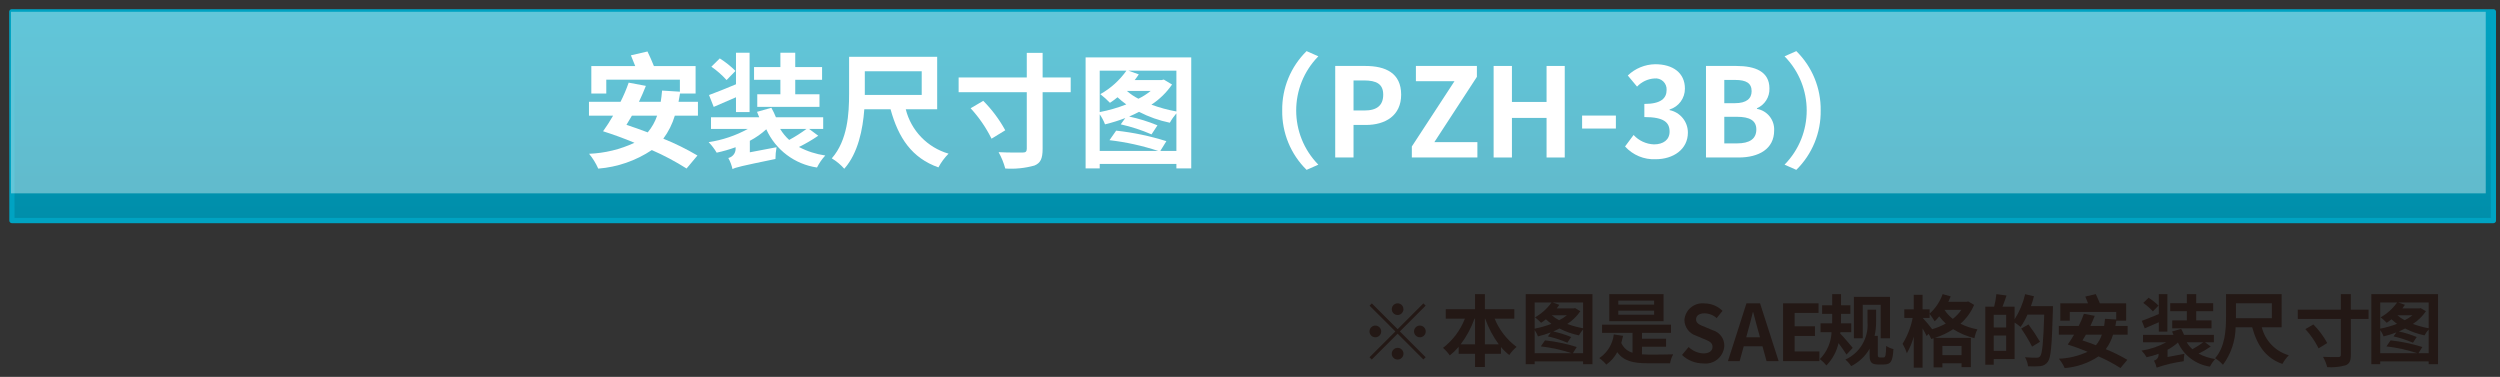
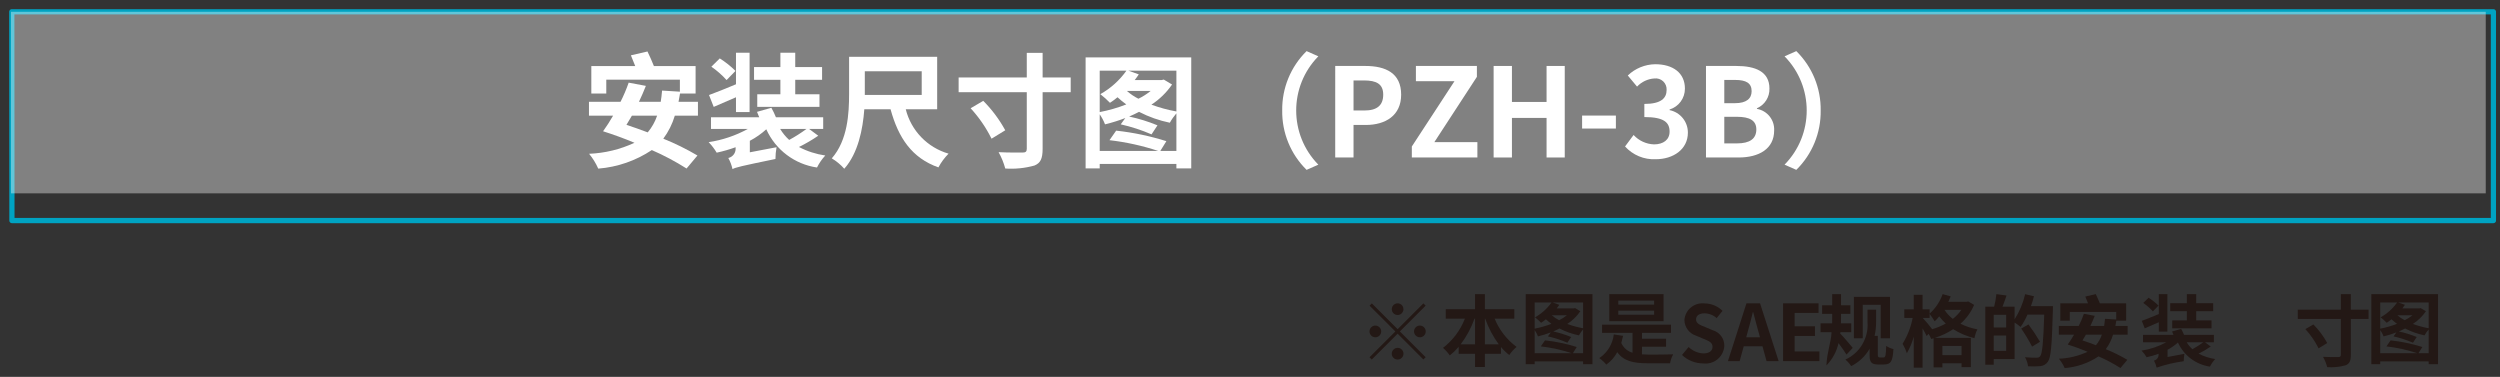
<svg xmlns="http://www.w3.org/2000/svg" width="272px" height="41px" viewBox="0 0 272 41" version="1.1">
  <rect x="0" y="0" width="272" height="41" fill="#333333" stroke="none" />
  <title>05</title>
  <desc>Created with Sketch.</desc>
  <defs>
    <linearGradient x1="50%" y1="99.997%" x2="50%" y2="0.002%" id="linearGradient-1">
      <stop stop-color="#008EAA" offset="0%" />
      <stop stop-color="#00A3C2" offset="100%" />
    </linearGradient>
    <linearGradient x1="49.998%" y1="-0.003%" x2="49.998%" y2="99.99%" id="linearGradient-2">
      <stop stop-color="#FFFFFF" offset="0%" />
      <stop stop-color="#FFFFFF" offset="80%" />
      <stop stop-color="#FFFFFF" offset="100%" />
    </linearGradient>
  </defs>
  <g id="Page-1" stroke="none" stroke-width="1" fill="none" fill-rule="evenodd">
    <g id="05" transform="translate(1, 1)">
-       <rect id="Rectangle-path" fill="url(#linearGradient-1)" fill-rule="nonzero" x="0.285" y="0.283" width="270" height="22.714" />
      <polygon id="Shape" stroke="#00A3C2" stroke-width="0.567" stroke-linejoin="round" points="270.283 0.283 0.283 0.283 0.298 22.997 270.283 22.997" />
      <g id="Group" opacity="0.38" fill="url(#linearGradient-2)" fill-rule="nonzero">
        <g id="Rectangle-path">
          <rect x="0.195" y="0.283" width="269.253" height="19.753" />
        </g>
      </g>
      <path d="M72.42,11.586 C72.152,12.487 71.728,13.334 71.168,14.089 C72.451,14.605 73.693,15.217 74.883,15.919 L73.698,17.334 C72.491,16.569 71.227,15.898 69.917,15.328 C68.178,16.487 66.172,17.181 64.089,17.346 C63.833,16.765 63.498,16.222 63.093,15.732 C64.803,15.664 66.482,15.256 68.032,14.534 C66.875,14.049 65.677,13.619 64.614,13.282 C65.006,12.736 65.37,12.17 65.704,11.586 L63.08,11.586 L63.08,10.079 L66.512,10.079 C66.855,9.404 67.152,8.707 67.4,7.993 L69.271,8.343 C69.055,8.895 68.799,9.487 68.517,10.079 L70.886,10.079 C70.953,9.703 70.993,9.285 71.034,8.854 L72.972,8.975 L72.972,7.67 L64.964,7.67 L64.964,9.177 L63.336,9.177 L63.336,6.19 L68.113,6.19 C67.965,5.799 67.79,5.382 67.642,5.019 L69.445,4.601 C69.674,5.086 69.957,5.692 70.145,6.19 L74.681,6.19 L74.681,9.177 L72.985,9.177 C72.931,9.487 72.877,9.783 72.824,10.079 L74.936,10.079 L74.936,11.586 L72.42,11.586 Z M67.75,11.586 C67.548,11.937 67.359,12.259 67.158,12.583 C67.911,12.825 68.678,13.107 69.473,13.403 C69.923,12.866 70.27,12.25 70.495,11.586 L67.75,11.586 Z" id="Shape" fill="#FFFFFF" fill-rule="nonzero" />
      <path d="M88.025,13.767 C87.356,14.226 86.654,14.636 85.925,14.992 C86.821,15.461 87.79,15.774 88.791,15.919 C88.429,16.309 88.126,16.749 87.89,17.225 C85.461,16.872 83.381,15.304 82.372,13.067 C81.832,13.559 81.23,13.98 80.582,14.319 L80.582,15.57 L83.489,15.018 C83.411,15.44 83.371,15.868 83.368,16.297 C79.586,17.078 79.021,17.213 78.698,17.4 C78.603,16.977 78.449,16.569 78.241,16.189 C78.691,16.087 79.017,15.696 79.034,15.234 L79.034,15.018 C78.362,15.263 77.674,15.461 76.975,15.611 C76.729,15.197 76.435,14.813 76.101,14.466 C77.597,14.241 79.041,13.754 80.367,13.027 L76.356,13.027 L76.356,11.761 L81.605,11.761 C81.524,11.546 81.444,11.344 81.363,11.169 L82.924,10.725 C83.114,11.059 83.28,11.405 83.422,11.761 L88.563,11.761 L88.563,13.027 L87.029,13.027 L88.025,13.767 Z M79.075,9.582 C78.24,9.945 77.379,10.322 76.652,10.63 L76.141,9.338 C76.921,9.056 77.984,8.626 79.075,8.168 L79.075,4.736 L80.555,4.736 L80.555,11.196 L79.075,11.196 L79.075,9.582 Z M78.052,7.711 C77.558,7.164 77.002,6.676 76.397,6.257 L77.312,5.355 C77.929,5.745 78.502,6.201 79.021,6.715 L78.052,7.711 Z M83.906,7.683 L81.04,7.683 L81.04,6.298 L83.907,6.298 L83.907,4.736 L85.522,4.736 L85.522,6.298 L88.442,6.298 L88.442,7.683 L85.522,7.683 L85.522,9.258 L88.16,9.258 L88.16,10.63 L81.39,10.63 L81.39,9.258 L83.907,9.258 L83.906,7.683 Z M83.88,13.027 C84.147,13.472 84.478,13.875 84.862,14.224 C85.518,13.87 86.148,13.47 86.747,13.027 L83.88,13.027 Z" id="Shape" fill="#FFFFFF" fill-rule="nonzero" />
      <path d="M97.546,10.886 C98.127,13.211 99.9,15.052 102.203,15.718 C101.764,16.16 101.392,16.663 101.099,17.212 C98.219,16.189 96.752,14.023 95.891,10.886 L93.037,10.886 C92.876,13.067 92.365,15.665 90.857,17.36 C90.465,16.916 90.006,16.535 89.498,16.229 C91.234,14.252 91.382,11.331 91.382,9.191 L91.382,5.18 L100.964,5.18 L100.964,10.886 L97.546,10.886 Z M93.091,9.326 L99.282,9.326 L99.282,6.755 L93.091,6.755 L93.091,9.326 Z" id="Shape" fill="#FFFFFF" fill-rule="nonzero" />
      <path d="M115.492,9.029 L112.437,9.029 L112.437,15.193 C112.437,16.284 112.195,16.741 111.549,17.01 C110.516,17.298 109.442,17.407 108.372,17.334 C108.205,16.713 107.961,16.116 107.646,15.556 C108.763,15.611 109.92,15.597 110.27,15.597 C110.593,15.597 110.714,15.49 110.714,15.18 L110.714,9.029 L103.299,9.029 L103.299,7.428 L110.714,7.428 L110.714,4.75 L112.437,4.75 L112.437,7.428 L115.492,7.428 L115.492,9.029 Z M105.977,9.971 C106.923,10.92 107.729,11.999 108.372,13.174 L106.879,14.089 C106.281,12.884 105.515,11.769 104.604,10.779 L105.977,9.971 Z" id="Shape" fill="#FFFFFF" fill-rule="nonzero" />
      <path d="M128.607,5.248 L128.607,17.32 L126.992,17.32 L126.992,16.836 L118.648,16.836 L118.648,17.32 L117.114,17.32 L117.114,5.248 L128.607,5.248 Z M118.648,6.688 L118.648,11.195 C119.636,11.006 120.604,10.727 121.541,10.361 C121.207,10.122 120.887,9.862 120.586,9.582 C120.325,9.801 120.051,10.003 119.764,10.187 C119.437,9.849 119.086,9.534 118.715,9.245 C119.84,8.614 120.81,7.74 121.555,6.688 L118.648,6.688 Z M126.992,15.422 L126.992,11.331 C126.72,11.647 126.481,11.989 126.279,12.353 C125.113,12.113 123.985,11.715 122.928,11.169 C122.578,11.358 122.214,11.52 121.851,11.68 C122.905,11.905 123.936,12.225 124.933,12.636 L124.287,13.619 C123.206,13.152 122.084,12.787 120.935,12.529 L121.433,11.842 C120.714,12.119 119.976,12.349 119.226,12.529 C119.079,12.143 118.884,11.777 118.648,11.438 L118.648,15.422 L125.013,15.422 C123.291,14.852 121.514,14.46 119.711,14.252 L120.438,13.214 C122.292,13.415 124.123,13.798 125.902,14.359 L125.242,15.422 L126.992,15.422 Z M121.609,8.895 C121.987,9.231 122.408,9.516 122.86,9.742 C123.336,9.512 123.783,9.228 124.193,8.895 L121.609,8.895 Z M126.992,6.688 L121.757,6.688 L122.901,7.091 C122.766,7.293 122.618,7.508 122.456,7.71 L125.391,7.71 L125.619,7.657 L126.521,8.194 C125.921,9.065 125.158,9.81 124.273,10.388 C125.156,10.713 126.066,10.961 126.992,11.128 L126.992,6.688 Z" id="Shape" fill="#FFFFFF" fill-rule="nonzero" />
      <path d="M138.505,11.021 C138.469,8.596 139.427,6.261 141.157,4.561 L142.435,5.127 C139.223,8.4 139.223,13.642 142.435,16.916 L141.157,17.481 C139.427,15.781 138.469,13.446 138.505,11.021 Z" id="Shape" fill="#FFFFFF" fill-rule="nonzero" />
      <path d="M144.272,6.176 L147.542,6.176 C149.749,6.176 151.446,6.943 151.446,9.299 C151.446,11.573 149.736,12.596 147.596,12.596 L146.264,12.596 L146.264,16.135 L144.271,16.135 L144.272,6.176 Z M147.462,11.021 C148.835,11.021 149.494,10.443 149.494,9.299 C149.494,8.141 148.767,7.751 147.394,7.751 L146.264,7.751 L146.264,11.021 L147.462,11.021 Z" id="Shape" fill="#FFFFFF" fill-rule="nonzero" />
      <polygon id="Shape" fill="#FFFFFF" fill-rule="nonzero" points="152.607 14.937 157.249 7.832 153.05 7.832 153.05 6.176 159.686 6.176 159.686 7.361 155.056 14.466 159.74 14.466 159.74 16.135 152.607 16.135" />
      <polygon id="Shape" fill="#FFFFFF" fill-rule="nonzero" points="161.506 6.176 163.498 6.176 163.498 10.092 167.266 10.092 167.266 6.176 169.244 6.176 169.244 16.135 167.266 16.135 167.266 11.829 163.498 11.829 163.498 16.135 161.506 16.135" />
      <polygon id="Shape" fill="#FFFFFF" fill-rule="nonzero" points="171.133 11.573 174.808 11.573 174.808 12.986 171.133 12.986" />
      <path d="M175.805,14.937 L176.734,13.686 C177.307,14.31 178.107,14.679 178.954,14.709 C179.964,14.709 180.651,14.211 180.651,13.323 C180.651,12.34 180.072,11.735 177.905,11.735 L177.905,10.308 C179.735,10.308 180.327,9.675 180.327,8.787 C180.348,8.434 180.211,8.091 179.954,7.849 C179.696,7.608 179.345,7.493 178.994,7.536 C178.277,7.583 177.604,7.9 177.111,8.424 L176.102,7.213 C176.907,6.442 177.975,6.004 179.089,5.988 C181.014,5.988 182.319,6.93 182.319,8.639 C182.327,9.683 181.648,10.608 180.651,10.914 L180.651,10.981 C181.814,11.218 182.647,12.244 182.642,13.43 C182.642,15.26 181.04,16.324 179.143,16.324 C177.879,16.384 176.654,15.875 175.805,14.937 Z" id="Shape" fill="#FFFFFF" fill-rule="nonzero" />
      <path d="M184.611,6.176 L187.909,6.176 C189.953,6.176 191.515,6.768 191.515,8.626 C191.548,9.555 191.008,10.409 190.156,10.779 L190.156,10.846 C191.286,11.044 192.089,12.056 192.027,13.202 C192.027,15.207 190.358,16.135 188.163,16.135 L184.611,16.135 L184.611,6.176 Z M187.76,10.227 C189.025,10.227 189.577,9.715 189.577,8.921 C189.577,8.046 188.985,7.697 187.786,7.697 L186.603,7.697 L186.603,10.227 L187.76,10.227 Z M187.989,14.601 C189.348,14.601 190.089,14.117 190.089,13.081 C190.089,12.111 189.362,11.708 187.989,11.708 L186.603,11.708 L186.603,14.601 L187.989,14.601 Z" id="Shape" fill="#FFFFFF" fill-rule="nonzero" />
      <path d="M197.09,11.021 C197.127,13.446 196.169,15.781 194.439,17.481 L193.16,16.916 C196.373,13.642 196.373,8.4 193.16,5.127 L194.439,4.561 C196.169,6.261 197.127,8.596 197.09,11.021 Z" id="Shape" fill="#FFFFFF" fill-rule="nonzero" />
      <path d="M151.061,34.813 L153.865,32.008 L154.111,32.255 L151.307,35.06 L154.111,37.864 L153.865,38.111 L151.061,35.306 L148.247,38.119 L148,37.873 L150.814,35.06 L148.009,32.255 L148.256,32.008 L151.061,34.813 Z M149.275,35.06 C149.275,35.412 148.99,35.697 148.638,35.697 C148.286,35.697 148,35.412 148,35.06 C148,34.708 148.286,34.422 148.638,34.422 C148.989,34.425 149.273,34.709 149.275,35.06 L149.275,35.06 Z M151.061,33.275 C150.803,33.275 150.57,33.12 150.471,32.882 C150.373,32.644 150.427,32.369 150.609,32.187 C150.791,32.005 151.065,31.95 151.303,32.048 C151.542,32.147 151.697,32.379 151.697,32.637 C151.695,32.988 151.411,33.272 151.061,33.275 L151.061,33.275 Z M151.061,36.844 C151.413,36.844 151.698,37.129 151.698,37.482 C151.698,37.834 151.413,38.119 151.061,38.119 C150.708,38.119 150.423,37.834 150.423,37.482 C150.426,37.131 150.71,36.847 151.061,36.844 L151.061,36.844 Z M152.845,35.06 C152.845,34.708 153.13,34.422 153.482,34.422 C153.835,34.422 154.12,34.708 154.12,35.06 C154.12,35.412 153.835,35.697 153.482,35.697 C153.132,35.695 152.848,35.411 152.845,35.06 L152.845,35.06 Z" id="Shape" fill="#231815" fill-rule="nonzero" />
      <path d="M161.618,33.669 C162.117,34.894 162.943,35.958 164.006,36.745 C163.698,37 163.429,37.298 163.207,37.63 C162.876,37.371 162.574,37.077 162.307,36.754 L162.307,37.493 L160.556,37.493 L160.556,38.93 L159.484,38.93 L159.484,37.493 L157.7,37.493 L157.7,36.738 C157.41,37.079 157.088,37.392 156.739,37.672 C156.527,37.368 156.279,37.092 156,36.848 C157.07,36.027 157.894,34.927 158.38,33.669 L156.297,33.669 L156.297,32.641 L159.484,32.641 L159.484,31 L160.555,31 L160.555,32.641 L163.759,32.641 L163.759,33.669 L161.618,33.669 Z M159.484,36.465 L159.484,33.669 L159.424,33.669 C159.068,34.672 158.561,35.615 157.92,36.465 L159.484,36.465 Z M162.068,36.465 C161.439,35.612 160.941,34.669 160.589,33.669 L160.555,33.669 L160.555,36.465 L162.068,36.465 Z" id="Shape" fill="#231815" fill-rule="nonzero" />
      <path d="M172.258,31 L172.258,38.624 L171.238,38.624 L171.238,38.318 L165.969,38.318 L165.969,38.624 L165,38.624 L165,31 L172.258,31 Z M165.969,31.909 L165.969,34.757 C166.593,34.637 167.204,34.461 167.796,34.23 C167.584,34.079 167.383,33.914 167.192,33.737 C167.028,33.876 166.855,34.003 166.675,34.119 C166.468,33.906 166.246,33.707 166.012,33.524 C166.722,33.126 167.335,32.574 167.804,31.909 L165.969,31.909 Z M171.238,37.426 L171.238,34.842 C171.067,35.041 170.916,35.258 170.788,35.487 C170.052,35.336 169.34,35.085 168.672,34.74 C168.451,34.858 168.222,34.961 167.992,35.062 C168.658,35.205 169.309,35.407 169.938,35.666 L169.53,36.287 C168.848,35.992 168.14,35.762 167.414,35.599 L167.729,35.165 C167.274,35.34 166.808,35.485 166.334,35.599 C166.242,35.355 166.119,35.124 165.969,34.91 L165.969,37.426 L169.989,37.426 C168.901,37.066 167.779,36.818 166.64,36.687 L167.099,36.032 C168.27,36.158 169.426,36.4 170.549,36.754 L170.133,37.426 L171.238,37.426 Z M167.839,33.304 C168.078,33.516 168.344,33.695 168.629,33.839 C168.929,33.693 169.212,33.514 169.471,33.304 L167.839,33.304 Z M171.238,31.909 L167.933,31.909 L168.654,32.164 C168.569,32.292 168.477,32.428 168.374,32.556 L170.227,32.556 L170.371,32.521 L170.941,32.861 C170.562,33.411 170.08,33.882 169.521,34.247 C170.079,34.452 170.653,34.609 171.238,34.714 L171.238,31.909 Z" id="Shape" fill="#231815" fill-rule="nonzero" />
      <path d="M177.648,37.553 C177.87,37.571 178.099,37.58 178.329,37.58 C178.804,37.58 180.436,37.58 181.04,37.553 C180.879,37.858 180.764,38.185 180.7,38.523 L178.278,38.523 C176.722,38.523 175.669,38.301 174.955,37.316 C174.671,37.854 174.263,38.318 173.765,38.668 C173.541,38.4 173.284,38.163 173,37.962 C173.88,37.378 174.458,36.436 174.581,35.386 L175.592,35.54 C175.532,35.811 175.465,36.066 175.397,36.313 C175.622,36.835 176.072,37.226 176.62,37.376 L176.62,35.216 L173.306,35.216 L173.306,34.323 L180.802,34.323 L180.802,35.216 L177.649,35.216 L177.649,35.853 L180.267,35.853 L180.267,36.728 L177.649,36.728 L177.648,37.553 Z M179.995,33.949 L174.088,33.949 L174.088,31 L179.995,31 L179.995,33.949 Z M178.966,31.706 L175.073,31.706 L175.073,32.14 L178.966,32.14 L178.966,31.706 Z M178.966,32.802 L175.073,32.802 L175.073,33.244 L178.966,33.244 L178.966,32.802 Z" id="Shape" fill="#231815" fill-rule="nonzero" />
      <path d="M182,37.622 L182.722,36.755 C183.152,37.173 183.72,37.421 184.319,37.452 C184.975,37.452 185.322,37.172 185.322,36.729 C185.322,36.262 184.94,36.117 184.379,35.879 L183.538,35.522 C182.795,35.289 182.283,34.609 182.263,33.831 C182.298,33.296 182.551,32.8 182.962,32.456 C183.373,32.113 183.906,31.953 184.439,32.012 C185.177,32.01 185.886,32.3 186.41,32.82 L185.774,33.61 C185.407,33.279 184.932,33.094 184.439,33.091 C183.887,33.091 183.529,33.338 183.529,33.754 C183.529,34.204 183.979,34.367 184.516,34.579 L185.34,34.927 C186.102,35.142 186.623,35.844 186.607,36.635 C186.572,37.202 186.303,37.729 185.865,38.091 C185.426,38.452 184.857,38.614 184.294,38.539 C183.44,38.537 182.62,38.209 182,37.622 Z" id="Shape" fill="#231815" fill-rule="nonzero" />
      <path d="M190.757,36.674 L188.717,36.674 L188.275,38.289 L187,38.289 L189.015,32 L190.493,32 L192.516,38.289 L191.199,38.289 L190.757,36.674 Z M190.484,35.697 L190.298,35.009 C190.102,34.354 189.933,33.632 189.745,32.951 L189.711,32.951 C189.55,33.64 189.363,34.354 189.176,35.009 L188.989,35.697 L190.484,35.697 Z" id="Shape" fill="#231815" fill-rule="nonzero" />
      <polygon id="Shape" fill="#231815" fill-rule="nonzero" points="193 32 196.858 32 196.858 33.045 194.258 33.045 194.258 34.498 196.468 34.498 196.468 35.553 194.258 35.553 194.258 37.235 196.952 37.235 196.952 38.289 193 38.289" />
-       <path d="M199.898,37.579 C199.702,37.256 199.353,36.763 199.031,36.329 C198.828,37.246 198.371,38.088 197.714,38.76 C197.506,38.501 197.266,38.27 197,38.071 C197.774,37.286 198.228,36.241 198.274,35.14 L197.076,35.14 L197.076,34.179 L198.334,34.179 C198.343,34.009 198.343,33.848 198.343,33.694 L198.343,33.15 L197.246,33.15 L197.246,32.216 L198.343,32.216 L198.343,31 L199.303,31 L199.303,32.216 L200.323,32.216 L200.323,33.15 L199.303,33.15 L199.303,33.687 C199.303,33.848 199.303,34.009 199.295,34.179 L200.416,34.179 L200.416,35.14 L199.236,35.14 L199.218,35.293 C199.558,35.624 200.383,36.61 200.578,36.848 L199.898,37.579 Z M203.935,37.894 C204.139,37.894 204.19,37.655 204.216,36.636 C204.458,36.795 204.725,36.913 205.006,36.983 C204.921,38.275 204.768,38.658 203.935,38.658 L203.357,38.658 C202.685,38.658 202.414,38.454 202.414,37.724 L202.414,36.95 C201.941,37.759 201.244,38.414 200.408,38.837 C200.236,38.568 200.024,38.327 199.779,38.123 C201.363,37.4 202.325,35.762 202.185,34.026 L202.185,32.691 L203.119,32.691 L203.119,34.043 C203.121,34.546 203.067,35.048 202.958,35.539 L203.306,35.539 L203.306,37.613 C203.306,37.825 203.374,37.893 203.535,37.893 L203.935,37.894 Z M201.666,35.803 L200.705,35.803 L200.705,31.298 L204.632,31.298 L204.632,35.803 L203.62,35.803 L203.62,32.165 L201.666,32.165 L201.666,35.803 Z" id="Shape" fill="#231815" fill-rule="nonzero" />
+       <path d="M199.898,37.579 C199.702,37.256 199.353,36.763 199.031,36.329 C198.828,37.246 198.371,38.088 197.714,38.76 C197.774,37.286 198.228,36.241 198.274,35.14 L197.076,35.14 L197.076,34.179 L198.334,34.179 C198.343,34.009 198.343,33.848 198.343,33.694 L198.343,33.15 L197.246,33.15 L197.246,32.216 L198.343,32.216 L198.343,31 L199.303,31 L199.303,32.216 L200.323,32.216 L200.323,33.15 L199.303,33.15 L199.303,33.687 C199.303,33.848 199.303,34.009 199.295,34.179 L200.416,34.179 L200.416,35.14 L199.236,35.14 L199.218,35.293 C199.558,35.624 200.383,36.61 200.578,36.848 L199.898,37.579 Z M203.935,37.894 C204.139,37.894 204.19,37.655 204.216,36.636 C204.458,36.795 204.725,36.913 205.006,36.983 C204.921,38.275 204.768,38.658 203.935,38.658 L203.357,38.658 C202.685,38.658 202.414,38.454 202.414,37.724 L202.414,36.95 C201.941,37.759 201.244,38.414 200.408,38.837 C200.236,38.568 200.024,38.327 199.779,38.123 C201.363,37.4 202.325,35.762 202.185,34.026 L202.185,32.691 L203.119,32.691 L203.119,34.043 C203.121,34.546 203.067,35.048 202.958,35.539 L203.306,35.539 L203.306,37.613 C203.306,37.825 203.374,37.893 203.535,37.893 L203.935,37.894 Z M201.666,35.803 L200.705,35.803 L200.705,31.298 L204.632,31.298 L204.632,35.803 L203.62,35.803 L203.62,32.165 L201.666,32.165 L201.666,35.803 Z" id="Shape" fill="#231815" fill-rule="nonzero" />
      <path d="M213.785,32.172 C213.451,32.959 212.942,33.659 212.298,34.221 C212.881,34.511 213.502,34.717 214.143,34.833 C213.989,35.135 213.88,35.459 213.82,35.794 C213.001,35.595 212.221,35.264 211.508,34.816 C210.892,35.222 210.223,35.539 209.519,35.759 L213.429,35.759 L213.429,38.947 L212.417,38.947 L212.417,38.521 L210.335,38.521 L210.335,38.972 L209.375,38.972 L209.375,35.801 C209.289,35.827 209.204,35.853 209.119,35.878 C209.038,35.682 208.939,35.494 208.822,35.317 L208.627,35.564 C208.524,35.36 208.355,35.037 208.176,34.731 L208.176,39.005 L207.216,39.005 L207.216,35.631 C207.045,36.259 206.794,36.862 206.468,37.425 C206.349,37.069 206.192,36.727 206,36.405 C206.533,35.542 206.904,34.589 207.097,33.593 L206.188,33.593 L206.188,32.657 L207.216,32.657 L207.216,31.076 L208.176,31.076 L208.176,32.657 L208.941,32.657 L208.941,33.125 C209.583,32.545 210.07,31.815 210.36,31 L211.235,31.247 C211.159,31.434 211.074,31.638 210.981,31.833 L212.97,31.833 L213.149,31.799 L213.785,32.172 Z M210.7,34.204 C210.441,33.964 210.202,33.703 209.987,33.422 C209.837,33.614 209.672,33.794 209.493,33.958 C209.328,33.679 209.144,33.412 208.941,33.159 L208.941,33.593 L208.193,33.593 C208.558,33.982 208.901,34.39 209.221,34.816 C209.734,34.664 210.23,34.459 210.7,34.204 Z M210.335,36.634 L210.335,37.637 L212.417,37.637 L212.417,36.634 L210.335,36.634 Z M210.565,32.716 C210.807,33.091 211.111,33.422 211.465,33.694 C211.824,33.42 212.137,33.09 212.391,32.716 L210.565,32.716 Z" id="Shape" fill="#231815" fill-rule="nonzero" />
      <path d="M222.361,32.31 C222.361,32.31 222.361,32.65 222.353,32.769 C222.243,36.567 222.149,37.919 221.8,38.369 C221.609,38.636 221.311,38.807 220.984,38.837 C220.54,38.874 220.094,38.879 219.65,38.853 C219.613,38.505 219.5,38.168 219.319,37.868 C219.863,37.919 220.364,37.919 220.584,37.919 C220.725,37.931 220.863,37.878 220.959,37.774 C221.206,37.502 221.316,36.227 221.41,33.227 L219.59,33.227 C219.389,33.7 219.138,34.15 218.842,34.57 C218.635,34.398 218.416,34.238 218.188,34.094 L218.188,38.064 L215.918,38.064 L215.918,38.684 L215,38.684 L215,32.369 L215.961,32.369 C216.078,31.92 216.16,31.462 216.207,31 L217.312,31.153 C217.168,31.578 217.015,32.003 216.87,32.369 L218.188,32.369 L218.188,33.746 C218.723,32.905 219.111,31.98 219.335,31.009 L220.295,31.23 C220.206,31.596 220.095,31.956 219.964,32.309 L222.361,32.31 Z M217.27,33.253 L215.918,33.253 L215.918,34.63 L217.27,34.63 L217.27,33.253 Z M217.27,37.171 L217.27,35.505 L215.918,35.505 L215.918,37.171 L217.27,37.171 Z M220.092,36.712 C219.74,36.034 219.345,35.378 218.911,34.749 L219.701,34.298 C220.151,34.904 220.569,35.533 220.951,36.185 L220.092,36.712 Z" id="Shape" fill="#231815" fill-rule="nonzero" />
      <path d="M228.899,35.411 C228.729,35.98 228.462,36.515 228.108,36.992 C228.918,37.318 229.702,37.704 230.454,38.148 L229.706,39.041 C228.944,38.558 228.145,38.134 227.318,37.774 C226.22,38.506 224.953,38.945 223.638,39.049 C223.476,38.682 223.264,38.339 223.009,38.029 C224.088,37.986 225.149,37.728 226.128,37.272 C225.397,36.966 224.641,36.695 223.969,36.482 C224.216,36.137 224.446,35.779 224.657,35.411 L223,35.411 L223,34.46 L225.167,34.46 C225.384,34.034 225.571,33.593 225.728,33.142 L226.909,33.363 C226.773,33.712 226.612,34.086 226.434,34.46 L227.93,34.46 C227.972,34.221 227.997,33.958 228.023,33.686 L229.247,33.762 L229.247,32.938 L224.19,32.938 L224.19,33.889 L223.161,33.889 L223.161,32.003 L226.179,32.003 C226.085,31.757 225.975,31.493 225.881,31.264 L227.019,31 C227.164,31.307 227.343,31.689 227.462,32.003 L230.326,32.003 L230.326,33.89 L229.255,33.89 C229.222,34.086 229.188,34.273 229.153,34.46 L230.487,34.46 L230.487,35.411 L228.899,35.411 Z M225.95,35.411 C225.822,35.633 225.702,35.836 225.576,36.04 C226.051,36.193 226.536,36.372 227.037,36.559 C227.322,36.22 227.541,35.83 227.683,35.411 L225.95,35.411 Z" id="Shape" fill="#231815" fill-rule="nonzero" />
      <path d="M239.53,36.703 C239.108,36.993 238.665,37.252 238.204,37.477 C238.77,37.773 239.382,37.971 240.015,38.063 C239.786,38.309 239.594,38.587 239.445,38.888 C237.912,38.665 236.598,37.674 235.96,36.262 C235.619,36.573 235.239,36.838 234.83,37.052 L234.83,37.842 L236.666,37.494 C236.616,37.76 236.591,38.03 236.589,38.301 C235.585,38.436 234.598,38.67 233.64,38.998 C233.58,38.731 233.483,38.473 233.351,38.233 C233.635,38.169 233.841,37.921 233.853,37.63 L233.853,37.494 C233.428,37.648 232.993,37.773 232.552,37.868 C232.396,37.607 232.211,37.364 232,37.145 C232.945,37.003 233.857,36.695 234.694,36.236 L232.161,36.236 L232.161,35.436 L235.476,35.436 C235.425,35.3 235.374,35.173 235.323,35.063 L236.309,34.782 C236.428,34.992 236.534,35.211 236.623,35.436 L239.87,35.436 L239.87,36.236 L238.901,36.236 L239.53,36.703 Z M233.878,34.06 C233.351,34.291 232.807,34.527 232.349,34.723 L232.025,33.907 C232.519,33.728 233.19,33.457 233.878,33.168 L233.878,31 L234.813,31 L234.813,35.08 L233.878,35.08 L233.878,34.06 Z M233.233,32.879 C232.92,32.534 232.569,32.226 232.187,31.961 L232.765,31.392 C233.155,31.638 233.517,31.925 233.844,32.25 L233.233,32.879 Z M236.929,32.861 L235.119,32.861 L235.119,31.986 L236.929,31.986 L236.929,31 L237.949,31 L237.949,31.986 L239.793,31.986 L239.793,32.861 L237.949,32.861 L237.949,33.856 L239.615,33.856 L239.615,34.722 L235.34,34.722 L235.34,33.856 L236.929,33.856 L236.929,32.861 Z M236.912,36.236 C237.081,36.517 237.29,36.772 237.532,36.992 C237.946,36.769 238.344,36.516 238.722,36.236 L236.912,36.236 Z" id="Shape" fill="#231815" fill-rule="nonzero" />
-       <path d="M245.083,34.604 C245.45,36.072 246.57,37.234 248.023,37.654 C247.747,37.933 247.512,38.251 247.326,38.598 C245.508,37.952 244.581,36.584 244.037,34.604 L242.235,34.604 C242.216,36.077 241.734,37.507 240.858,38.691 C240.611,38.411 240.321,38.17 240,37.978 C241.097,36.729 241.19,34.884 241.19,33.532 L241.19,31 L247.241,31 L247.241,34.604 L245.083,34.604 Z M242.27,33.617 L246.179,33.617 L246.179,31.994 L242.27,31.994 L242.27,33.617 Z" id="Shape" fill="#231815" fill-rule="nonzero" />
      <path d="M256.701,33.703 L254.771,33.703 L254.771,37.596 C254.771,38.285 254.618,38.574 254.21,38.743 C253.558,38.925 252.88,38.994 252.204,38.947 C252.099,38.556 251.944,38.179 251.745,37.825 C252.451,37.86 253.182,37.851 253.403,37.851 C253.607,37.851 253.683,37.782 253.683,37.587 L253.683,33.703 L249,33.703 L249,32.691 L253.683,32.691 L253.683,31 L254.77,31 L254.77,32.691 L256.7,32.691 L256.701,33.703 Z M250.692,34.298 C251.289,34.898 251.798,35.578 252.205,36.321 L251.261,36.899 C250.884,36.137 250.4,35.433 249.825,34.808 L250.692,34.298 Z" id="Shape" fill="#231815" fill-rule="nonzero" />
      <path d="M264.259,31 L264.259,38.624 L263.239,38.624 L263.239,38.318 L257.969,38.318 L257.969,38.624 L257,38.624 L257,31 L264.259,31 Z M257.969,31.909 L257.969,34.757 C258.593,34.637 259.205,34.461 259.796,34.23 C259.585,34.079 259.383,33.914 259.193,33.737 C259.029,33.876 258.856,34.003 258.675,34.119 C258.468,33.906 258.247,33.707 258.012,33.524 C258.723,33.126 259.335,32.574 259.805,31.909 L257.969,31.909 Z M263.239,37.426 L263.239,34.842 C263.068,35.041 262.917,35.258 262.789,35.487 C262.053,35.336 261.341,35.085 260.673,34.74 C260.451,34.858 260.223,34.961 259.993,35.062 C260.659,35.205 261.31,35.407 261.939,35.666 L261.531,36.287 C260.849,35.992 260.14,35.761 259.415,35.599 L259.729,35.165 C259.274,35.34 258.809,35.485 258.335,35.599 C258.242,35.355 258.12,35.124 257.969,34.91 L257.969,37.426 L261.99,37.426 C260.902,37.066 259.779,36.818 258.641,36.687 L259.1,36.031 C260.271,36.158 261.426,36.4 262.55,36.754 L262.134,37.426 L263.239,37.426 Z M259.84,33.304 C260.079,33.516 260.344,33.695 260.63,33.839 C260.93,33.693 261.212,33.514 261.471,33.304 L259.84,33.304 Z M263.239,31.909 L259.933,31.909 L260.655,32.164 C260.57,32.292 260.477,32.428 260.375,32.556 L262.228,32.556 L262.372,32.522 L262.942,32.861 C262.563,33.411 262.081,33.882 261.522,34.247 C262.08,34.453 262.654,34.609 263.239,34.714 L263.239,31.909 Z" id="Shape" fill="#231815" fill-rule="nonzero" />
    </g>
  </g>
</svg>